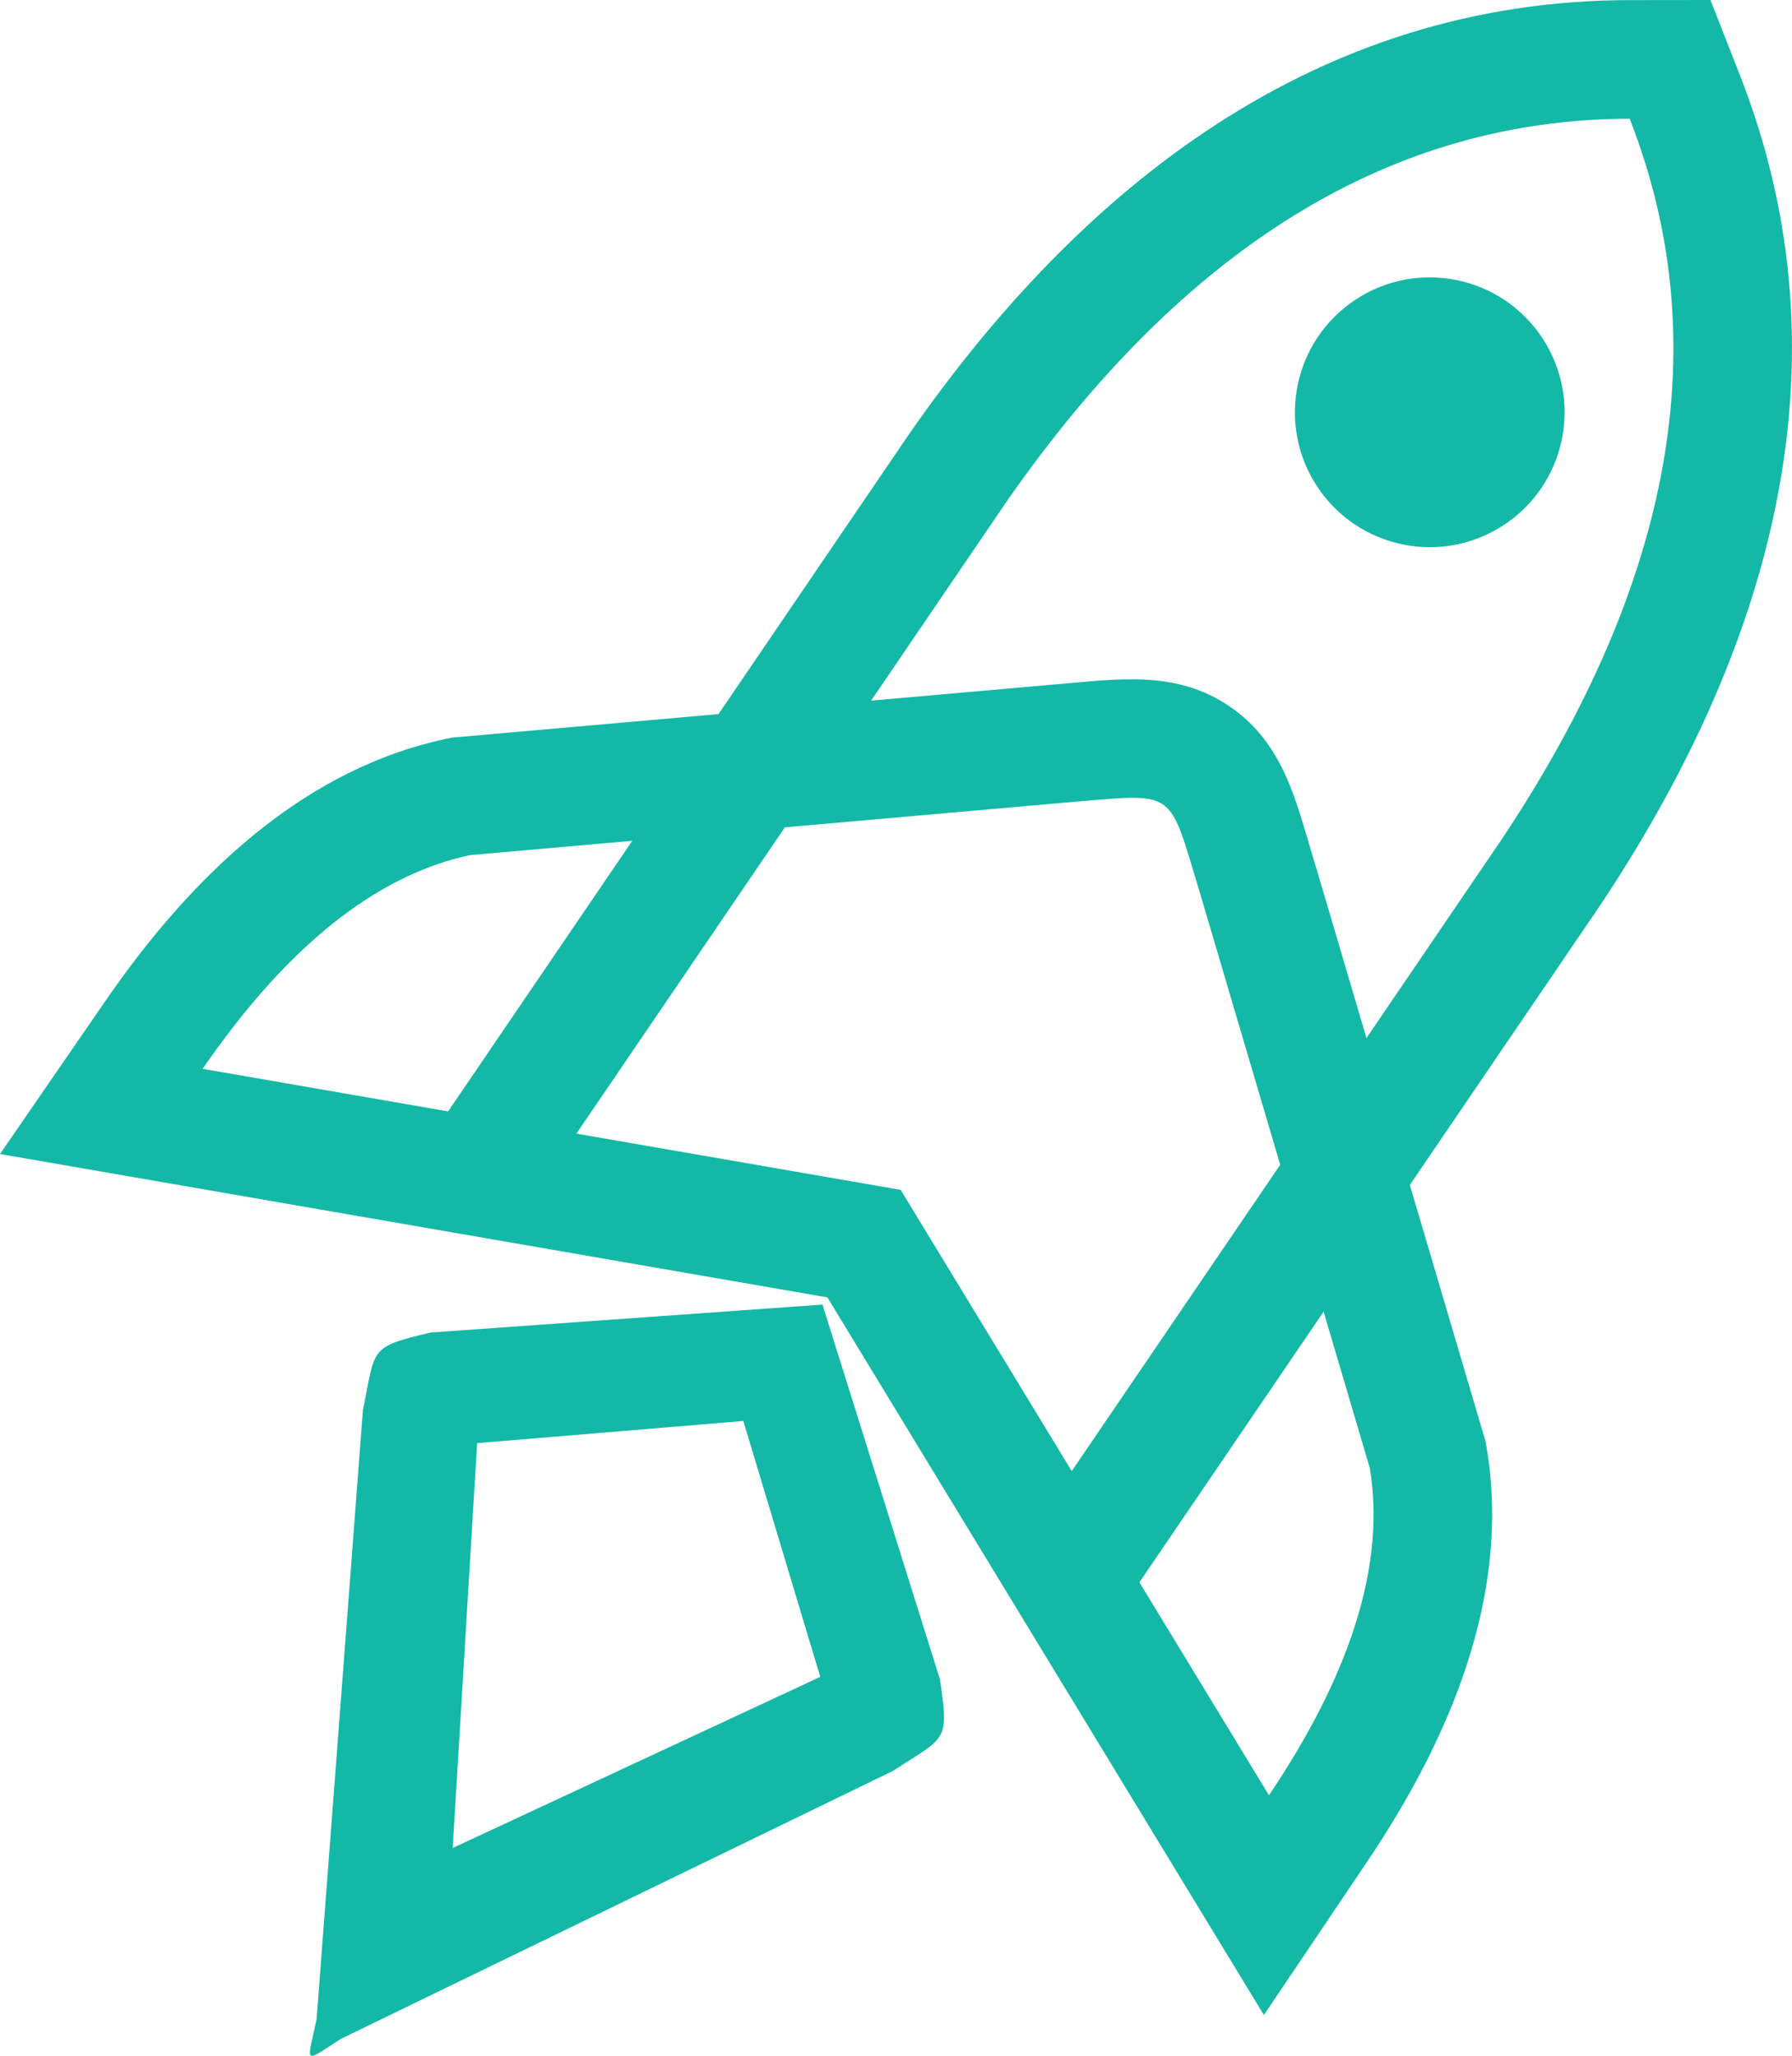
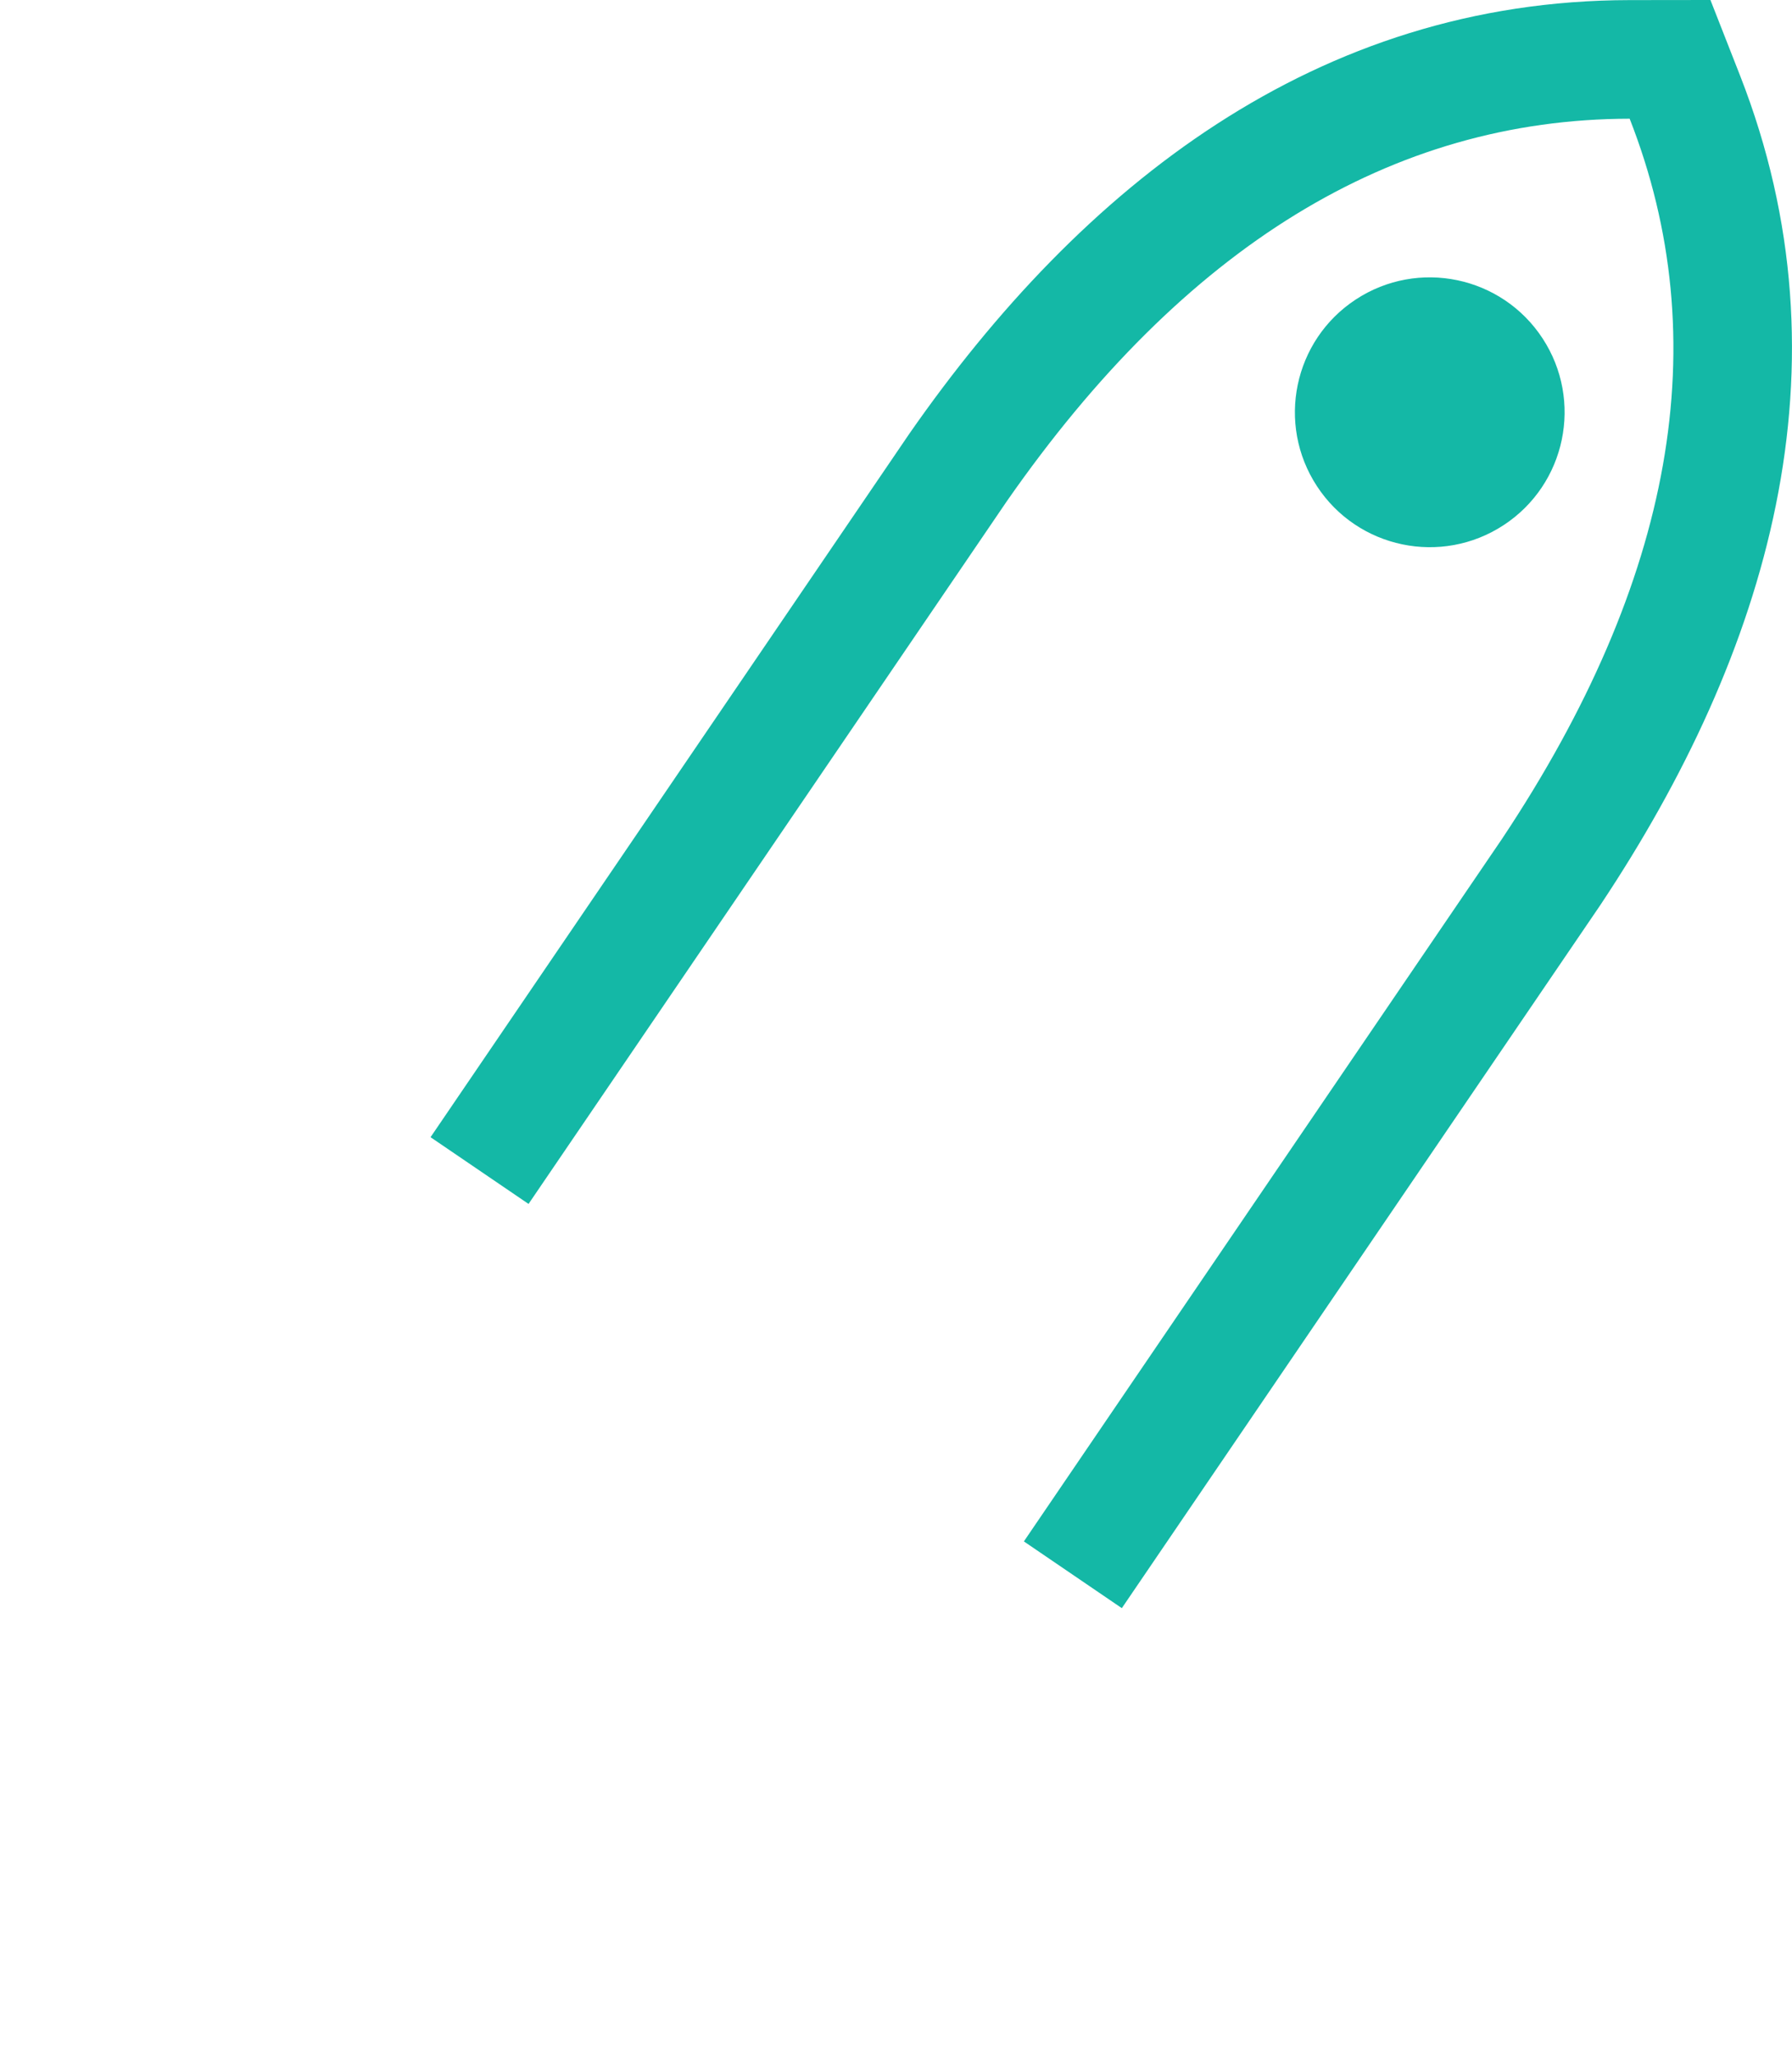
<svg xmlns="http://www.w3.org/2000/svg" viewBox="0 0 364.27 417.72">
  <defs>
    <style>.rocket-fill, .rocket-fill-rule { fill: #14b8a6; } .rocket-fill-rule { fill-rule: evenodd; }</style>
  </defs>
  <path class="rocket-fill-rule" d="M331.27,24.12c17.66,45.03,9.02,93.81-25.95,146.33l-97.19,142.74,19.91,13.56,97.19-142.74,.14-.21c34.03-51.12,51.53-109.29,28.33-168.48l-6.01-15.32-16.46,.02c-63.58,.09-111.29,37.7-146.38,88.1L87.52,231.06l19.92,13.56L204.63,101.89c36.05-51.78,78.26-77.7,126.64-77.77Z" />
-   <path class="rocket-fill-rule" d="M267.21,175.24c-3.66-12-6.05-24.08-17.26-31.71-11.21-7.63-23.32-5.43-35.84-4.44l-122.23,10.78-1.47,.31c-27.84,6.01-49.35,26.14-65.65,48.49-1.16,1.59-2.3,3.21-3.42,4.83L0,234.48l37.07,6.42,131.12,22.71,88.73,145.81,21.02-31.21c16.46-24.45,29.24-53.72,24.3-83.81l-.25-1.48-34.7-117.48-.07-.2h0Zm-170.22,117.98l54.11-4.5,15.64,51.99-74.72,34.77,4.97-82.26h0Zm-32.64,117.11l9.42-123.81c2.61-12.72,1.14-12.77,13.74-15.77l79.68-5.68,23.9,76.22c1.83,12.82,1.25,11.47-9.63,18.56l-112.22,54.44c-7.93,5.17-6.73,4.96-4.9-3.97h0ZM216.02,163.11c23.73-1.88,21.2-3.6,28.15,19.17l34.29,116.05c3.17,19.28-3.67,41.44-20.51,66.44l-74.87-123.01-136.73-23.7-5.17-.88c1.02-1.48,2.04-2.91,3.05-4.30,16.2-22.21,33.28-35.25,51.26-39.13l120.53-10.63Z" />
  <circle class="rocket-fill" cx="290.64" cy="83.78" r="27.41" transform="translate(1.64 173.06) rotate(-33.25)" />
</svg>